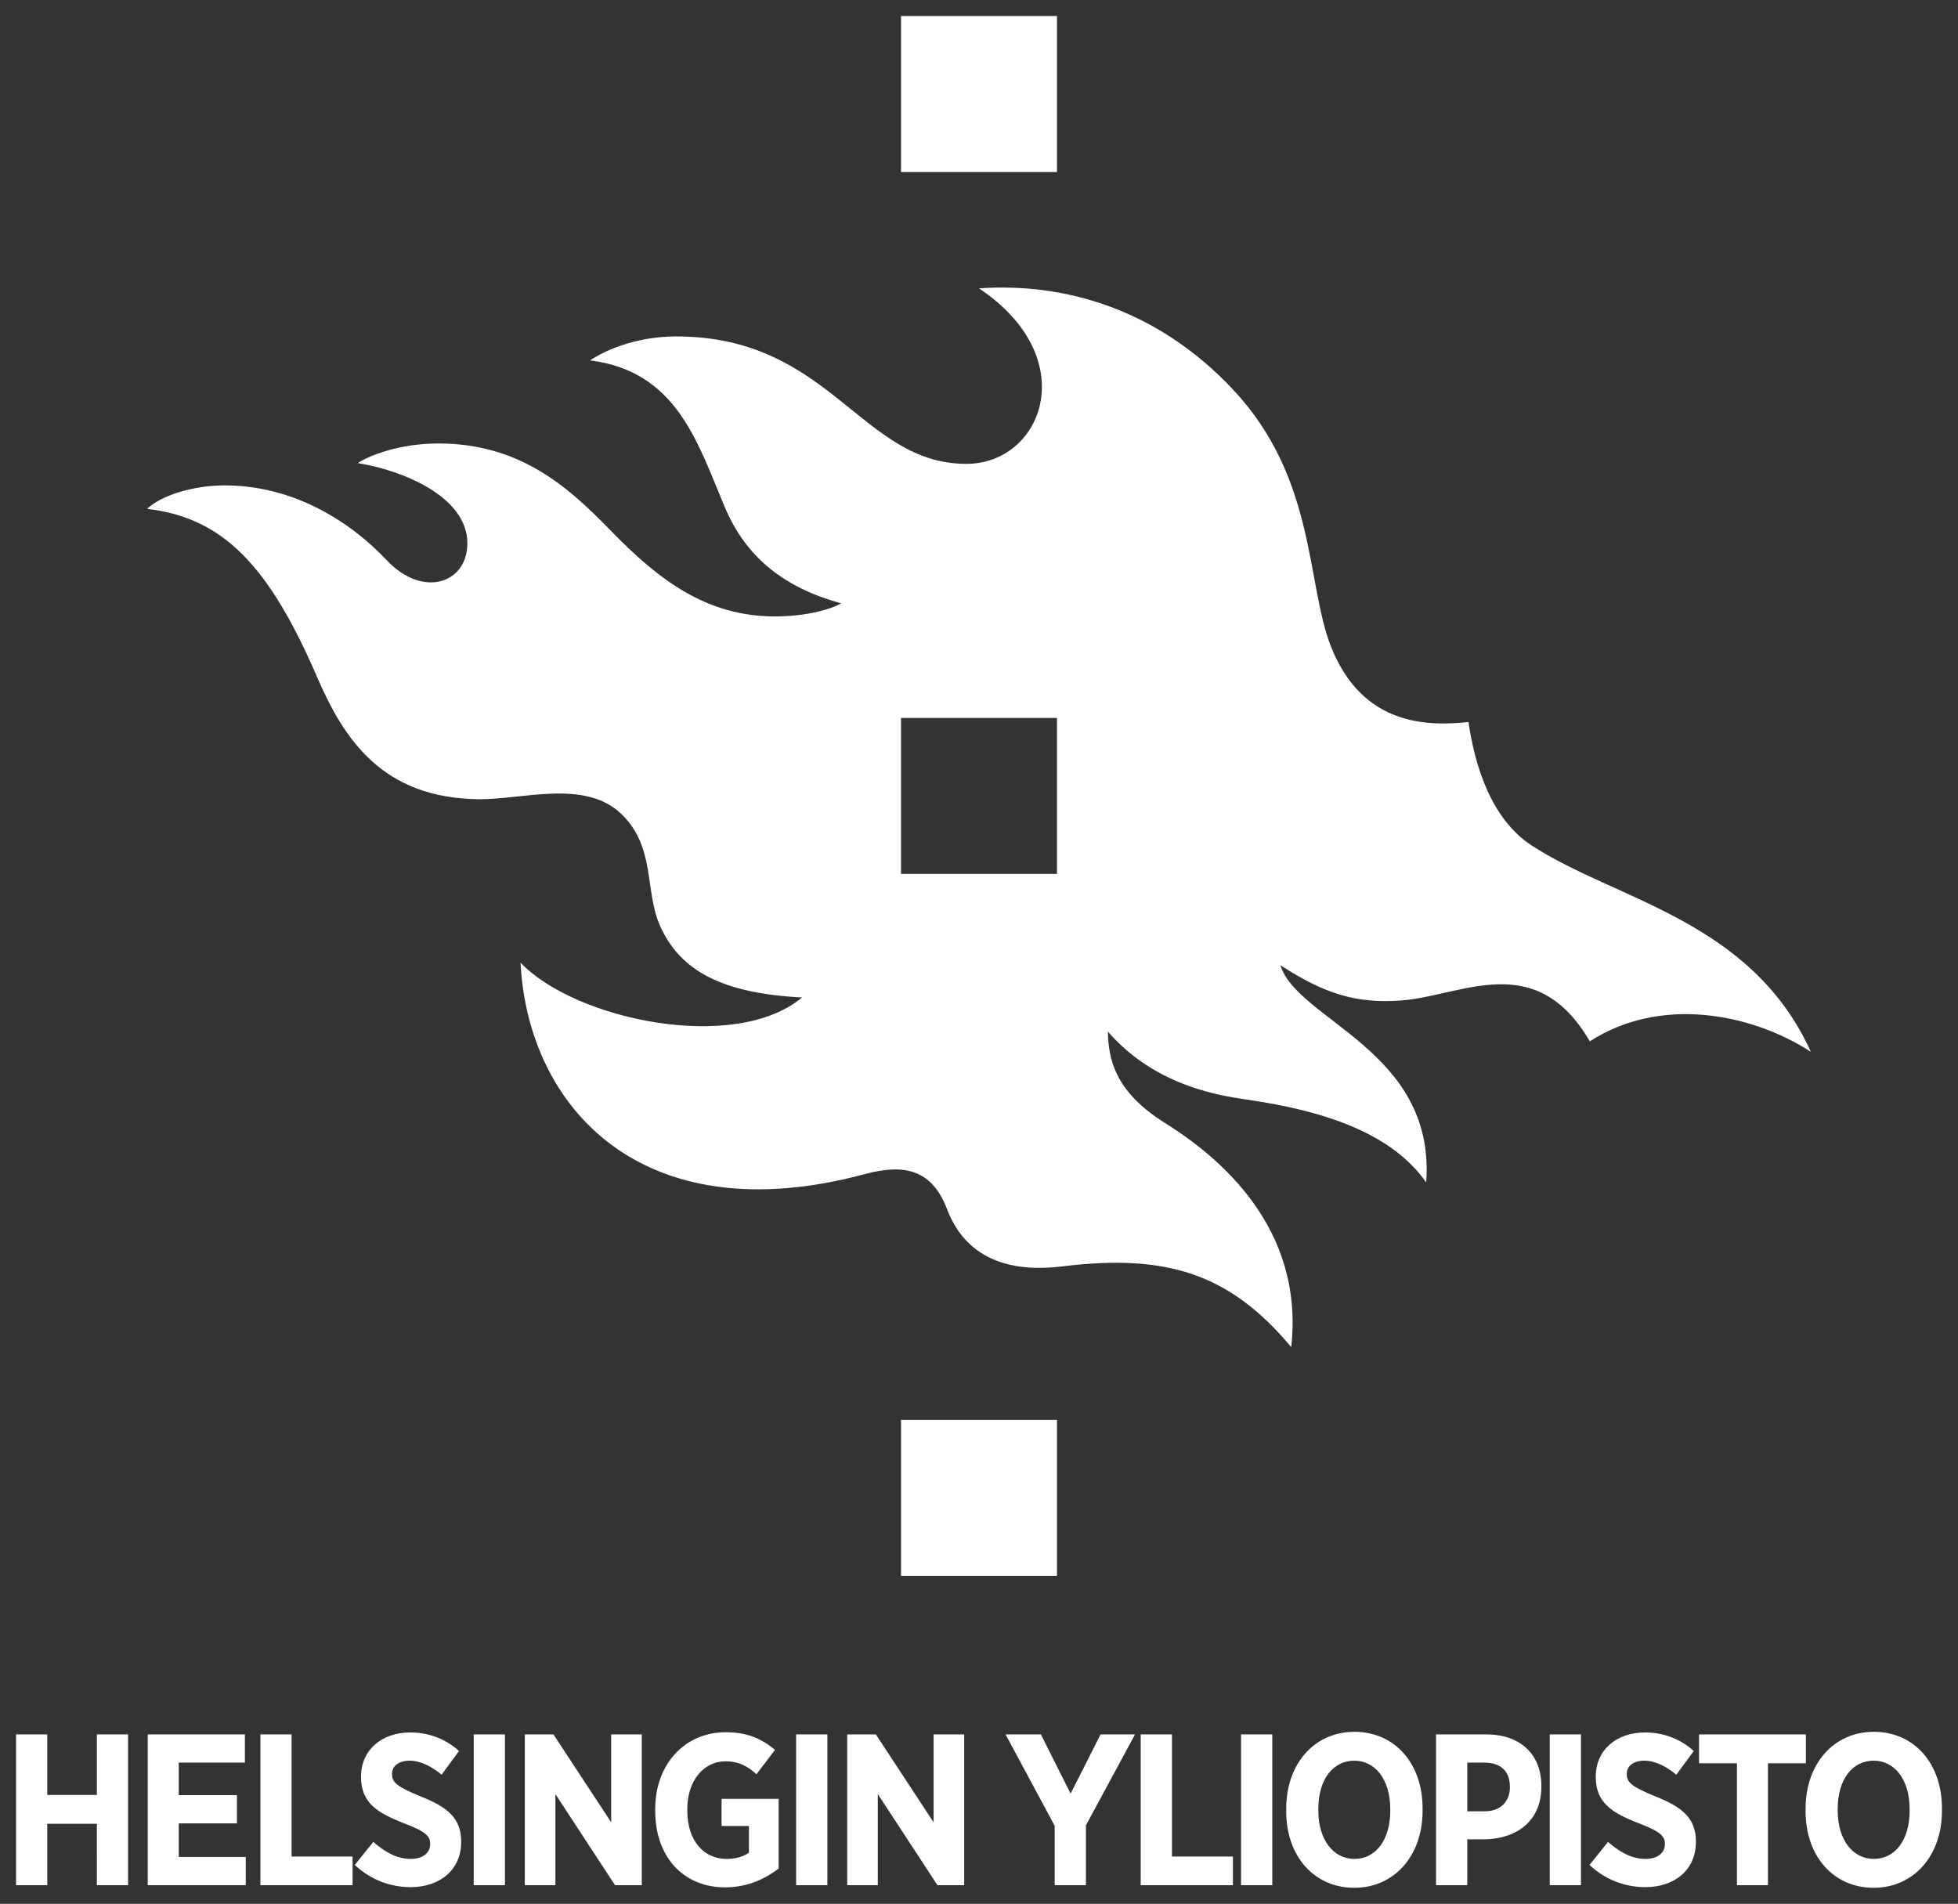
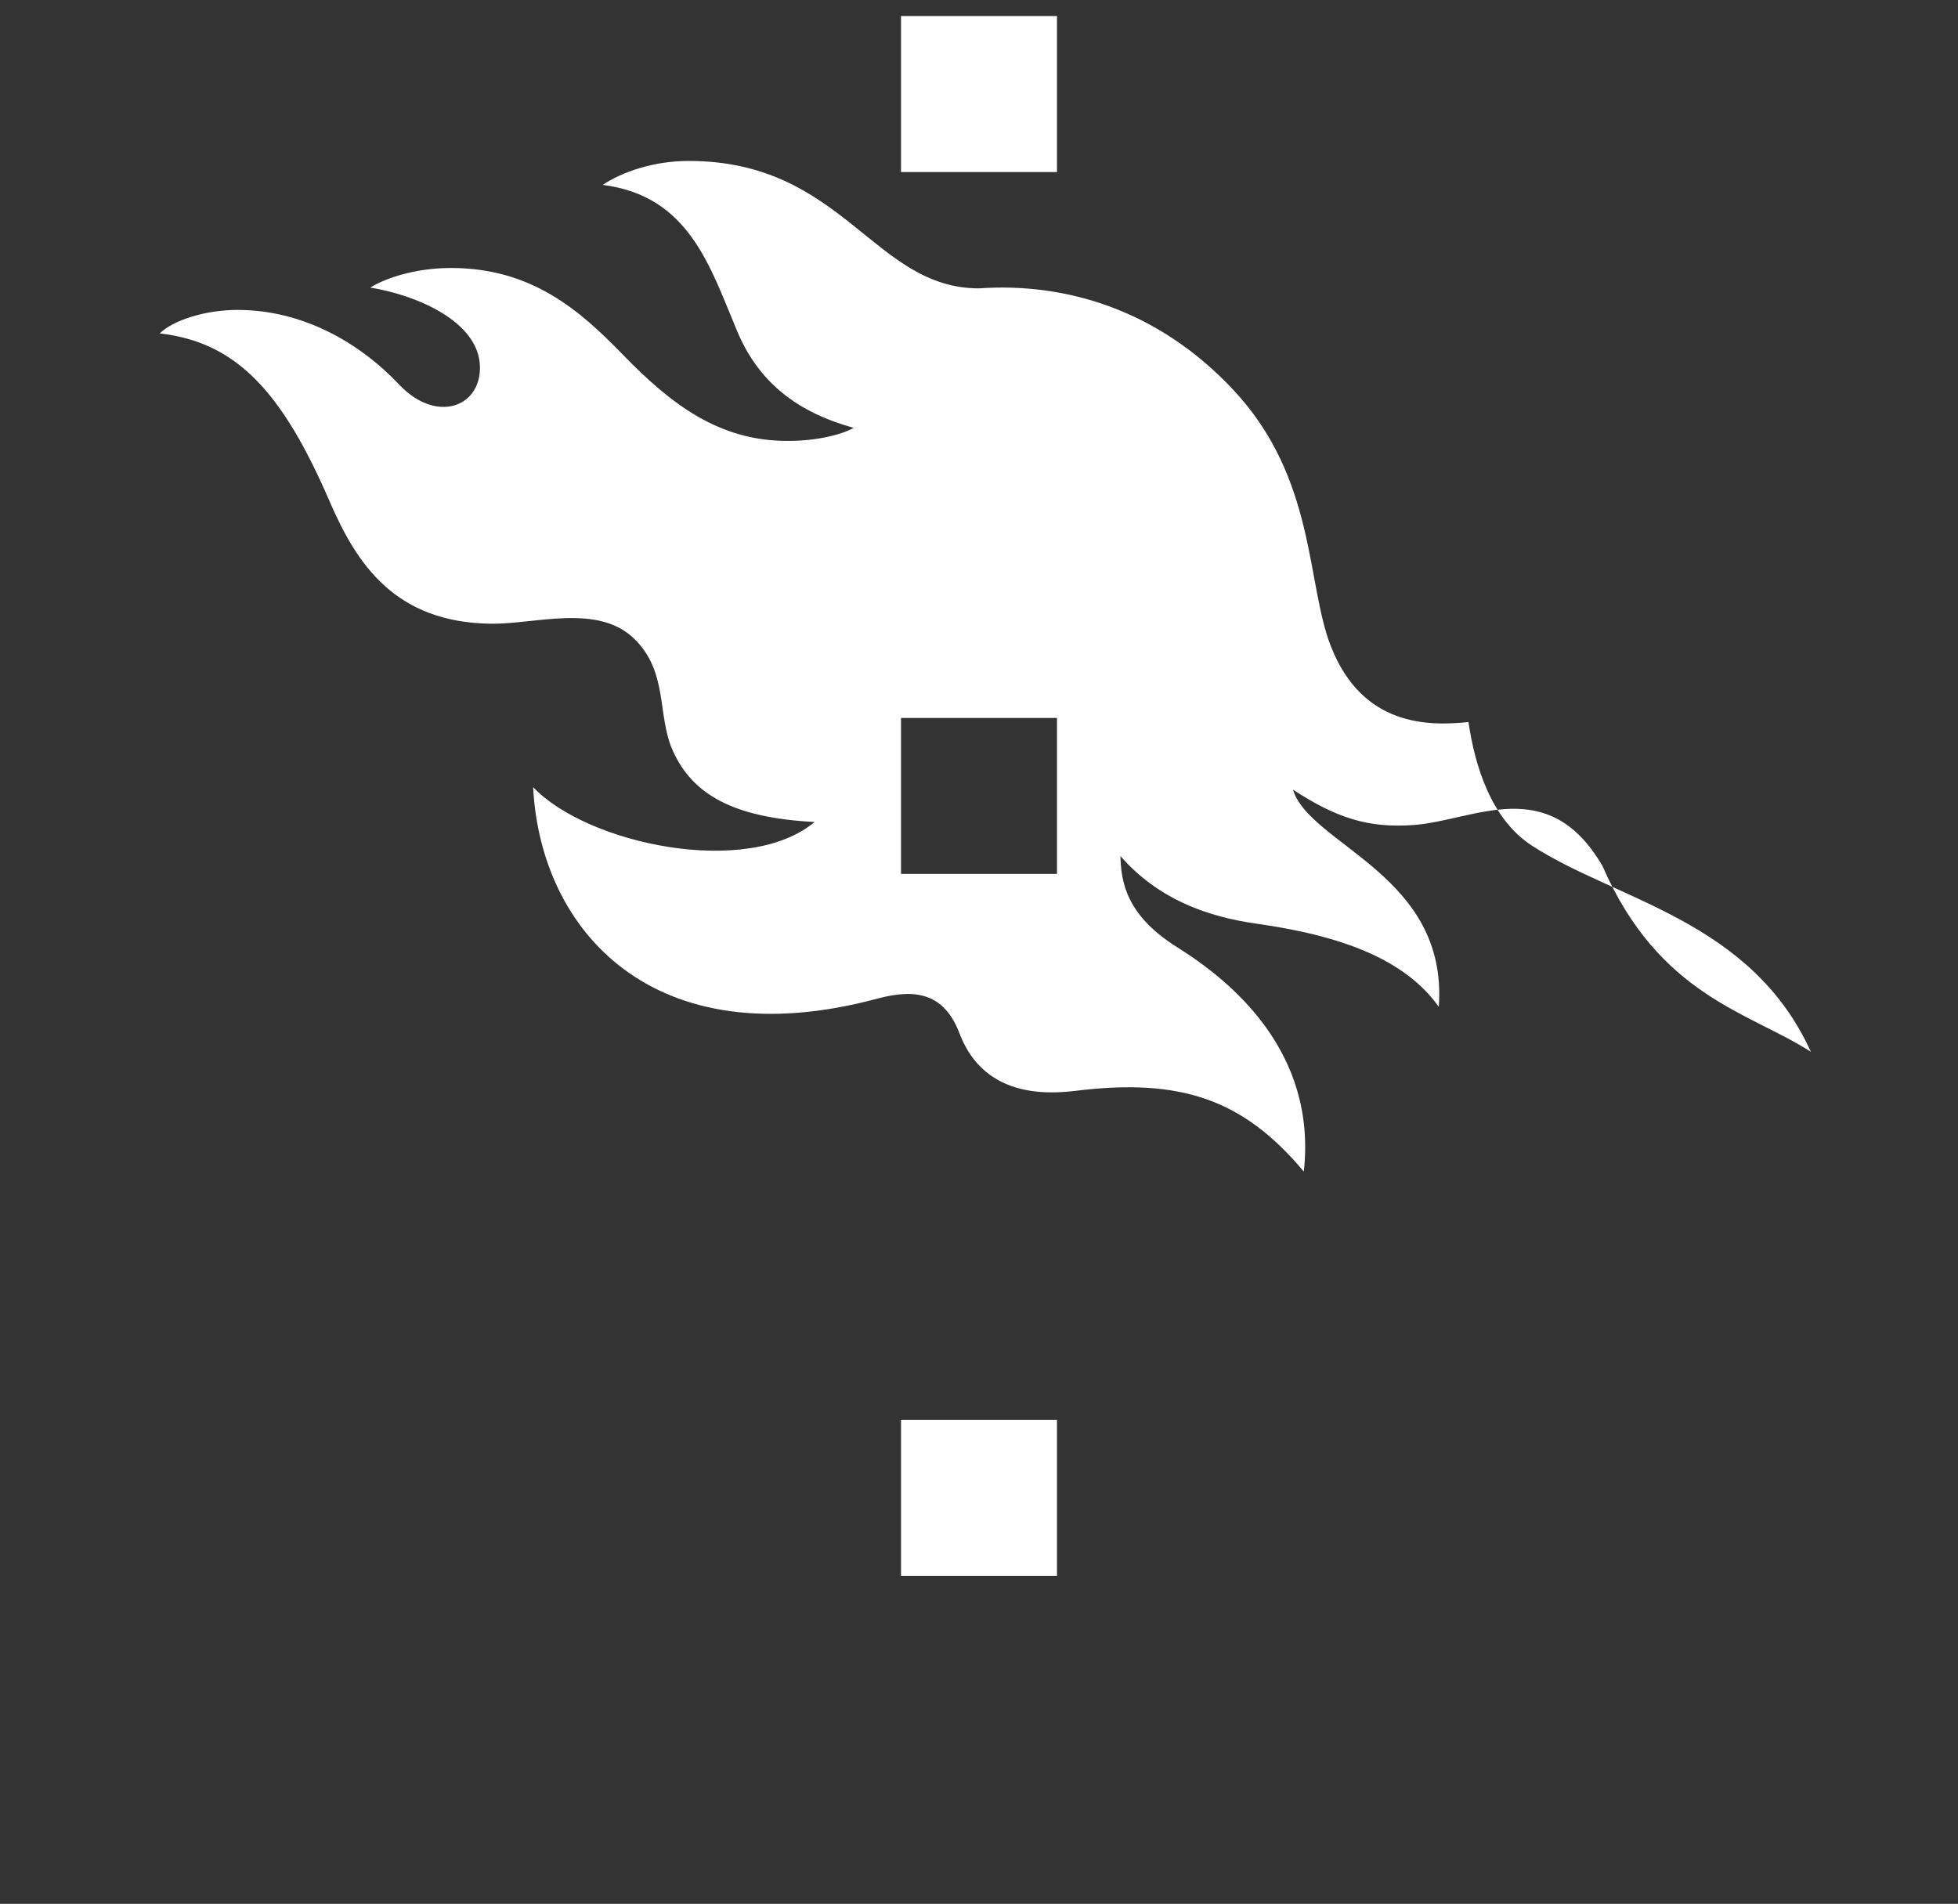
<svg xmlns="http://www.w3.org/2000/svg" version="1.1" id="University_of_Helsinki_Logo" x="0px" y="0px" width="610px" height="593.12px" viewBox="0 0 610 593.12" enable-background="new 0 0 610 593.12" xml:space="preserve">
  <rect x="0" y="0" width="610" height="593.12" fill="#333333" stroke="none" />
-   <path fill="#ffffff" d="M562.609,540.328h-33.287v8.994h11.81v37.988h9.664v-37.988h11.813V540.328z M500.969,573.818l-5.769,7.184  c5.166,4.832,11.407,6.912,17.38,6.912c9.13,0,15.773-5.371,15.773-14.096v-0.133c0-7.316-4.43-10.807-12.616-14.029  c-7.318-3.02-8.925-4.297-8.925-6.977v-0.072c0-2.414,2.077-4.094,5.435-4.094c3.623,0,7.045,1.949,9.998,4.363l5.438-7.379  c-4.294-3.896-9.664-5.775-15.167-5.775c-9.062,0-15.371,5.57-15.371,13.76v0.133c0,8.055,5.169,11.211,13.492,14.432  c6.708,2.551,8.053,4.025,8.053,6.379v0.064c0,2.752-2.285,4.627-6.041,4.627C507.949,579.117,504.125,576.57,500.969,573.818   M492.538,540.328h-9.729v46.982h9.729V540.328z M462.42,549.117c5.165,0,7.984,2.688,7.984,7.588v0.064  c0,4.365-2.819,7.516-7.853,7.516h-5.435v-15.168H462.42z M463.022,540.328h-15.641v46.982h9.735v-14.299h5.503  c9.865-0.201,17.585-5.635,17.585-16.443v-0.133C480.205,546.434,473.558,540.328,463.022,540.328 M410.712,563.553  c0-9.266,4.632-15.039,11.207-15.039c6.511,0,11.21,5.842,11.21,15.104v0.469c0,9.264-4.631,15.031-11.142,15.031  s-11.275-5.836-11.275-15.096V563.553z M400.711,563.48v0.805c0,14.029,8.725,23.83,21.208,23.83  c12.419,0,21.276-9.934,21.276-23.961v-0.807c0-14.025-8.725-23.826-21.208-23.826C409.567,539.521,400.711,549.387,400.711,563.48   M396.37,540.328h-9.732v46.982h9.732V540.328z M365.114,540.328h-9.732v46.982h28.727v-8.928h-18.994V540.328z M324.28,540.328  h-11.009l15.303,28.459v18.523h9.736v-18.66l15.3-28.322h-10.74l-9.331,18.453L324.28,540.328z M272.867,540.328h-8.925v46.982  h9.532v-28.393l18.591,28.393h8.32v-46.982h-9.529v27.383L272.867,540.328z M257.759,540.328h-9.73v46.982h9.73V540.328z   M204.127,563.553v0.602c0,14.697,9.128,23.824,21.746,23.824c6.979,0,12.416-2.615,16.71-5.836v-21.746h-17.786v8.455h8.527v8.326  c-1.745,1.273-4.229,1.939-6.981,1.939c-6.913,0-12.217-5.432-12.217-15.096v-0.541c0-8.656,5.102-14.762,11.813-14.762  c4.497,0,7.249,1.744,9.73,4.025l5.776-7.588c-4.299-3.619-8.794-5.498-15.37-5.498  C213.321,539.658,204.127,549.654,204.127,563.553 M172.422,540.328h-8.927v46.982h9.53v-28.393l18.589,28.393h8.324v-46.982h-9.531  v27.383L172.422,540.328z M157.313,540.328h-9.73v46.982h9.73V540.328z M116.299,573.818l-5.774,7.184  c5.168,4.832,11.41,6.912,17.382,6.912c9.128,0,15.773-5.371,15.773-14.096v-0.133c0-7.316-4.43-10.807-12.618-14.029  c-7.313-3.02-8.925-4.297-8.925-6.977v-0.072c0-2.414,2.083-4.094,5.437-4.094c3.625,0,7.049,1.949,9.998,4.363l5.437-7.379  c-4.294-3.896-9.665-5.775-15.167-5.775c-9.058,0-15.37,5.57-15.37,13.76v0.133c0,8.055,5.169,11.211,13.494,14.432  c6.71,2.551,8.052,4.025,8.052,6.379v0.064c0,2.752-2.282,4.627-6.039,4.627C123.28,579.117,119.453,576.57,116.299,573.818   M90.854,540.328h-9.73v46.982h28.726v-8.928H90.854V540.328z M76.297,540.328h-30.27v46.982h30.537v-8.795H55.692v-10.469h18.122  v-8.793H55.692v-10.137h20.605V540.328z M30.17,587.311h9.73v-46.982h-9.73v18.859H14.73v-18.859H5v46.982h9.73V568.18h15.44  V587.311z M594.931,564.086c0,9.264-4.628,15.031-11.143,15.031c-6.507,0-11.271-5.836-11.271-15.096v-0.469  c0-9.266,4.627-15.039,11.206-15.039c6.511,0,11.207,5.842,11.207,15.104V564.086z M605,564.154v-0.807  c0-14.025-8.725-23.826-21.212-23.826c-12.415,0-21.272,9.865-21.272,23.959v0.805c0,14.029,8.728,23.83,21.208,23.83  C596.14,588.115,605,578.182,605,564.154" />
-   <path fill="#ffffff" d="M564.162,327.674c-18.7-41.139-60.7-47.137-86.984-64.281c-12.588-8.207-17.682-24.684-19.684-38.451  c-12.387,1.287-33.007,1.473-42.857-23.569c-7.745-19.69-4.534-52.327-30.46-79.976c-23.572-25.143-52.568-33.43-79.179-31.561  c32.609,21.8,19.752,54.67-3.922,54.67c-32.966,0-42.178-39.697-90.425-39.697c-11.038,0-20.758,3.448-26.826,7.459  c27.018,3.414,33.482,25.563,41.932,45.619c6.71,15.936,18.711,25.223,36.282,30.08c-3.175,1.826-10.756,4.067-20.564,4.067  c-21.309,0-36.149-11.214-51.41-26.937c-13.425-13.833-28.406-26.944-53.517-26.944c-12.358,0-21.816,3.917-25.093,6.12  c13.786,2.174,34.151,10.389,34.151,24.971c0,12.473-13.793,17.244-25.093,5.309c-12.581-13.287-30.246-23.334-50.457-23.334  c-9.983,0-19.972,3.178-24.218,7.314c23.958,2.766,38.147,18.145,52.977,52.441c8.371,19.365,20.292,37.668,50.31,38.008  c13.662,0.162,33.057-6.332,44.445,4.596c10.774,10.346,7.16,23.912,12.089,34.912c6.201,13.824,19.058,20.949,44.203,22.258  c-20.858,17.453-70.712,6.982-87.691-10.852c2.229,44.645,37.442,84.686,107.346,65.855c12.152-3.271,20.817-1.42,25.495,10.873  c6.416,16.883,21.621,19.68,35.988,17.898c32.859-4.072,52.356,2.547,71.269,25.135c4.133-37.375-22.589-59.34-39.378-69.84  c-15.988-10.002-17.549-20.402-17.75-28.455c11.573,13.236,26.65,18.844,42.344,21.057c27.12,3.818,46.549,11.377,56.834,25.922  c3.002-41.092-40.143-50.379-45.43-67.666c13.574,8.857,23.583,12.07,37.717,11.002c18.854-1.428,41.784-16.232,58.695,12.742  C516.889,310.393,545.175,315.391,564.162,327.674 M280.703,490.928h48.592v-48.59h-48.592V490.928z M280.703,53.594h48.592V5  h-48.592V53.594z M329.298,272.26h-48.591v-48.592h48.591V272.26z" />
+   <path fill="#ffffff" d="M564.162,327.674c-18.7-41.139-60.7-47.137-86.984-64.281c-12.588-8.207-17.682-24.684-19.684-38.451  c-12.387,1.287-33.007,1.473-42.857-23.569c-7.745-19.69-4.534-52.327-30.46-79.976c-23.572-25.143-52.568-33.43-79.179-31.561  c-32.966,0-42.178-39.697-90.425-39.697c-11.038,0-20.758,3.448-26.826,7.459  c27.018,3.414,33.482,25.563,41.932,45.619c6.71,15.936,18.711,25.223,36.282,30.08c-3.175,1.826-10.756,4.067-20.564,4.067  c-21.309,0-36.149-11.214-51.41-26.937c-13.425-13.833-28.406-26.944-53.517-26.944c-12.358,0-21.816,3.917-25.093,6.12  c13.786,2.174,34.151,10.389,34.151,24.971c0,12.473-13.793,17.244-25.093,5.309c-12.581-13.287-30.246-23.334-50.457-23.334  c-9.983,0-19.972,3.178-24.218,7.314c23.958,2.766,38.147,18.145,52.977,52.441c8.371,19.365,20.292,37.668,50.31,38.008  c13.662,0.162,33.057-6.332,44.445,4.596c10.774,10.346,7.16,23.912,12.089,34.912c6.201,13.824,19.058,20.949,44.203,22.258  c-20.858,17.453-70.712,6.982-87.691-10.852c2.229,44.645,37.442,84.686,107.346,65.855c12.152-3.271,20.817-1.42,25.495,10.873  c6.416,16.883,21.621,19.68,35.988,17.898c32.859-4.072,52.356,2.547,71.269,25.135c4.133-37.375-22.589-59.34-39.378-69.84  c-15.988-10.002-17.549-20.402-17.75-28.455c11.573,13.236,26.65,18.844,42.344,21.057c27.12,3.818,46.549,11.377,56.834,25.922  c3.002-41.092-40.143-50.379-45.43-67.666c13.574,8.857,23.583,12.07,37.717,11.002c18.854-1.428,41.784-16.232,58.695,12.742  C516.889,310.393,545.175,315.391,564.162,327.674 M280.703,490.928h48.592v-48.59h-48.592V490.928z M280.703,53.594h48.592V5  h-48.592V53.594z M329.298,272.26h-48.591v-48.592h48.591V272.26z" />
</svg>